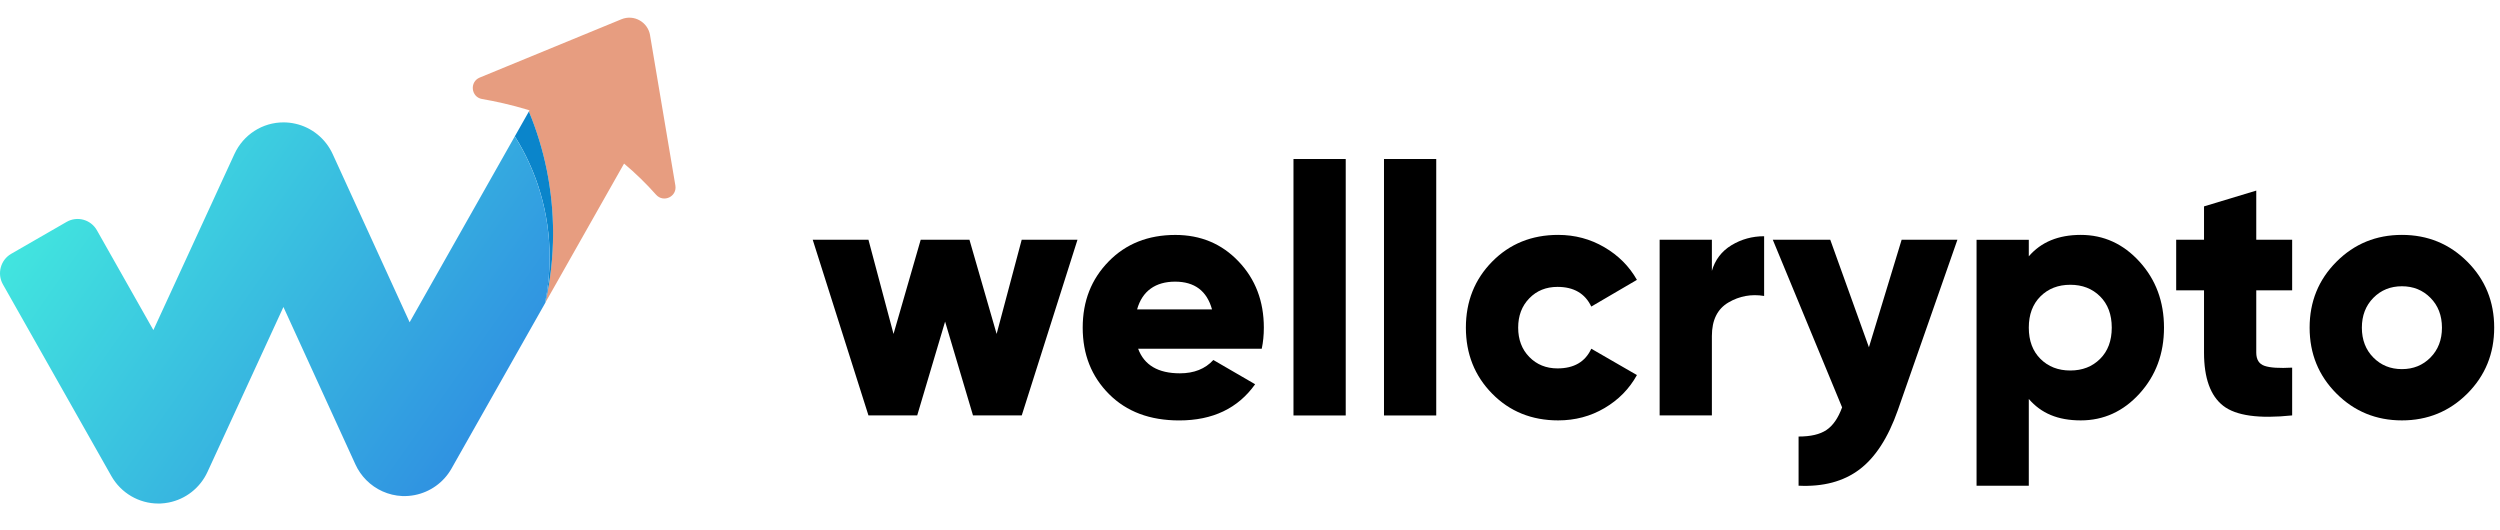
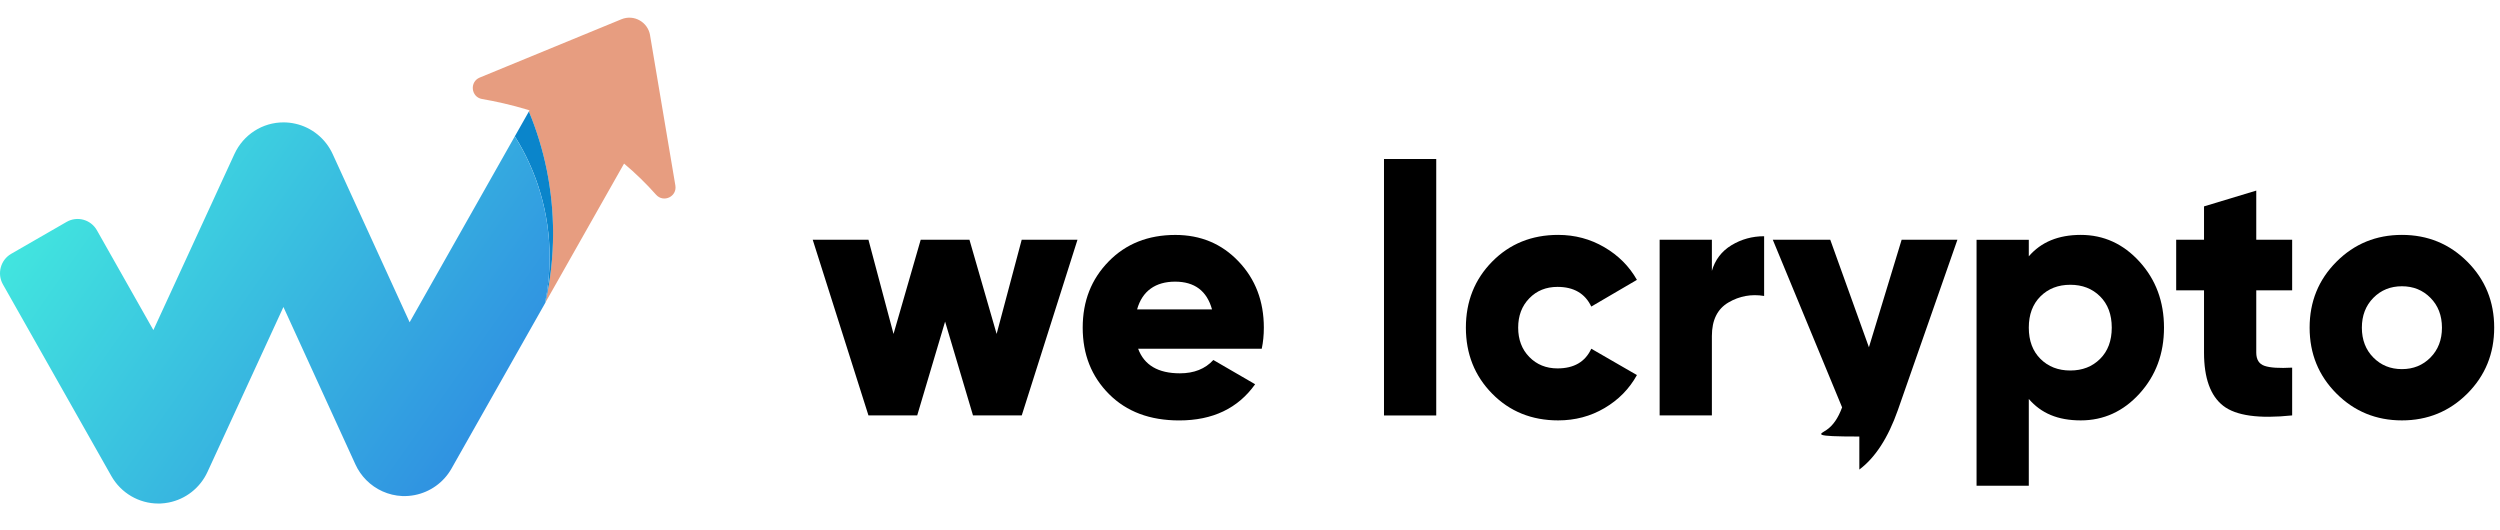
<svg xmlns="http://www.w3.org/2000/svg" width="283" height="60" viewBox="0 0 283 60" fill="none">
  <path d="M115.662 27.141H121.971L115.662 47.025H110.143L106.985 36.404L103.828 47.025H98.309L92 27.141H98.309L101.147 37.803L104.223 27.141H109.742L112.818 37.803L115.656 27.141H115.662Z" fill="black" />
  <path d="M128.836 39.474C129.521 41.331 131.1 42.26 133.567 42.26C135.168 42.26 136.434 41.755 137.351 40.751L142.081 43.496C140.136 46.23 137.269 47.593 133.485 47.593C130.171 47.593 127.525 46.601 125.54 44.61C123.555 42.62 122.562 40.118 122.562 37.094C122.562 34.071 123.543 31.598 125.499 29.596C127.455 27.594 129.974 26.595 133.05 26.595C135.917 26.595 138.302 27.594 140.206 29.596C142.116 31.598 143.067 34.1 143.067 37.094C143.067 37.942 142.986 38.737 142.829 39.48H128.831L128.836 39.474ZM128.72 35.023H137.2C136.619 32.927 135.226 31.883 133.021 31.883C130.816 31.883 129.301 32.933 128.72 35.023Z" fill="black" />
-   <path d="M146.422 47.031V18H152.336V47.031H146.422Z" fill="black" />
  <path d="M156.668 47.031V18H162.582V47.031H156.668Z" fill="black" />
  <path d="M176.384 47.588C173.39 47.588 170.894 46.578 168.915 44.564C166.93 42.55 165.938 40.054 165.938 37.089C165.938 34.123 166.93 31.627 168.915 29.613C170.9 27.599 173.39 26.59 176.384 26.59C178.276 26.59 180.018 27.054 181.608 27.983C183.198 28.911 184.428 30.142 185.299 31.68L180.134 34.703C179.426 33.218 178.149 32.475 176.309 32.475C175.02 32.475 173.953 32.904 173.117 33.769C172.275 34.634 171.857 35.736 171.857 37.089C171.857 38.441 172.275 39.55 173.117 40.409C173.958 41.273 175.026 41.703 176.309 41.703C178.178 41.703 179.449 40.96 180.134 39.474L185.299 42.457C184.434 44.024 183.21 45.266 181.631 46.195C180.052 47.124 178.305 47.588 176.384 47.588Z" fill="black" />
  <path d="M193.779 30.681C194.145 29.41 194.888 28.435 196.008 27.756C197.122 27.083 198.353 26.741 199.699 26.741V33.502C198.254 33.264 196.908 33.508 195.66 34.239C194.412 34.97 193.785 36.236 193.785 38.035V47.025H187.871V27.141H193.785V30.681H193.779Z" fill="black" />
-   <path d="M215.27 27.141H221.579L214.835 46.433C213.732 49.561 212.282 51.801 210.477 53.154C208.677 54.506 206.379 55.115 203.599 54.982V49.416C204.963 49.416 206.019 49.172 206.75 48.679C207.488 48.186 208.08 47.333 208.526 46.114L200.68 27.141H207.186L211.562 39.312L215.265 27.141H215.27Z" fill="black" />
+   <path d="M215.27 27.141H221.579L214.835 46.433C213.732 49.561 212.282 51.801 210.477 53.154V49.416C204.963 49.416 206.019 49.172 206.75 48.679C207.488 48.186 208.08 47.333 208.526 46.114L200.68 27.141H207.186L211.562 39.312L215.265 27.141H215.27Z" fill="black" />
  <path d="M235.539 26.59C238.14 26.59 240.362 27.605 242.202 29.631C244.042 31.656 244.965 34.146 244.965 37.089C244.965 40.031 244.042 42.515 242.202 44.547C240.362 46.572 238.14 47.588 235.539 47.588C232.939 47.588 231.059 46.781 229.66 45.162V54.988H223.746V27.147H229.66V29.016C231.053 27.396 233.015 26.59 235.539 26.59ZM230.983 40.629C231.866 41.505 232.986 41.941 234.355 41.941C235.725 41.941 236.845 41.505 237.727 40.629C238.61 39.753 239.051 38.575 239.051 37.089C239.051 35.603 238.61 34.425 237.727 33.548C236.845 32.672 235.725 32.237 234.355 32.237C232.986 32.237 231.866 32.672 230.983 33.548C230.101 34.425 229.66 35.603 229.66 37.089C229.66 38.575 230.101 39.753 230.983 40.629Z" fill="black" />
  <path d="M259.472 32.869H255.409V39.909C255.409 40.705 255.723 41.209 256.355 41.418C256.988 41.633 258.027 41.697 259.472 41.616V47.025C255.711 47.419 253.111 47.06 251.666 45.934C250.221 44.808 249.495 42.8 249.495 39.909V32.869H246.344V27.141H249.495V23.363L255.409 21.575V27.141H259.472V32.869Z" fill="black" />
  <path d="M279.308 44.547C277.282 46.572 274.81 47.588 271.896 47.588C268.983 47.588 266.504 46.572 264.485 44.547C262.459 42.515 261.449 40.031 261.449 37.089C261.449 34.146 262.459 31.662 264.485 29.631C266.51 27.599 268.983 26.59 271.896 26.59C274.81 26.59 277.288 27.605 279.308 29.631C281.333 31.656 282.343 34.146 282.343 37.089C282.343 40.031 281.333 42.515 279.308 44.547ZM268.663 40.472C269.528 41.349 270.608 41.784 271.896 41.784C273.185 41.784 274.264 41.349 275.129 40.472C275.994 39.596 276.429 38.47 276.429 37.095C276.429 35.719 275.994 34.587 275.129 33.717C274.264 32.84 273.185 32.405 271.896 32.405C270.608 32.405 269.528 32.84 268.663 33.717C267.799 34.593 267.363 35.719 267.363 37.095C267.363 38.47 267.799 39.602 268.663 40.472Z" fill="black" />
  <path d="M73.591 3.998C73.337 2.486 71.759 1.6 70.349 2.178L57.272 7.559L54.305 8.78C53.133 9.264 53.317 10.989 54.563 11.207C56.087 11.469 57.878 11.862 59.788 12.44C59.837 12.457 59.886 12.473 59.94 12.489L59.866 12.62C61.628 16.862 62.604 21.518 62.604 26.407C62.604 29.095 62.309 31.714 61.747 34.234L70.644 18.518C71.935 19.6 73.144 20.776 74.263 22.038C75.107 22.993 76.665 22.255 76.451 20.993L73.587 3.998H73.591Z" fill="url(#paint0_linear_5744_119690)" />
  <path d="M62.609 26.407C62.609 21.518 61.634 16.862 59.871 12.62L58.281 15.428C60.773 19.395 62.22 24.091 62.22 29.132C62.22 30.915 62.039 32.653 61.695 34.333L61.752 34.234C62.31 31.714 62.609 29.095 62.609 26.407Z" fill="#0A85CB" />
  <path d="M58.279 15.428L46.37 36.48L37.661 17.444C36.85 15.67 35.268 14.411 33.424 14.002C32.998 13.907 32.555 13.854 32.104 13.854C29.711 13.846 27.547 15.247 26.539 17.432L24.961 20.858L24.063 22.813L17.363 37.365L17.023 36.767L11.461 26.936L10.97 26.067C10.281 24.85 8.744 24.427 7.539 25.12L1.269 28.731C0.064 29.423 -0.358 30.976 0.331 32.194L12.605 53.885C13.699 55.816 15.732 57 17.924 57C18.01 57 18.096 57 18.182 56.996C18.494 56.984 18.797 56.943 19.096 56.885C21.006 56.512 22.649 55.238 23.485 53.426L24.367 51.512L32.084 34.751L32.395 35.431L40.231 52.566C40.538 53.242 40.96 53.84 41.464 54.349C42.53 55.422 43.972 56.082 45.526 56.152C46.009 56.172 46.489 56.131 46.952 56.041C48.681 55.701 50.214 54.627 51.111 53.041L51.476 52.394L53.898 48.115L61.693 34.341C62.037 32.661 62.218 30.923 62.218 29.14C62.218 24.1 60.771 19.403 58.279 15.436V15.428Z" fill="url(#paint1_linear_5744_119690)" />
  <defs>
    <linearGradient id="paint0_linear_5744_119690" x1="64.997" y1="143.587" x2="64.997" y2="143.587" gradientUnits="userSpaceOnUse">
      <stop stop-color="#FFEB00" />
      <stop offset="1" stop-color="#CF4FFF" />
    </linearGradient>
    <linearGradient id="paint1_linear_5744_119690" x1="8.351" y1="15.969" x2="83.856" y2="69.065" gradientUnits="userSpaceOnUse">
      <stop stop-color="#42E7DF" />
      <stop offset="1" stop-color="#245CE2" />
    </linearGradient>
  </defs>
</svg>